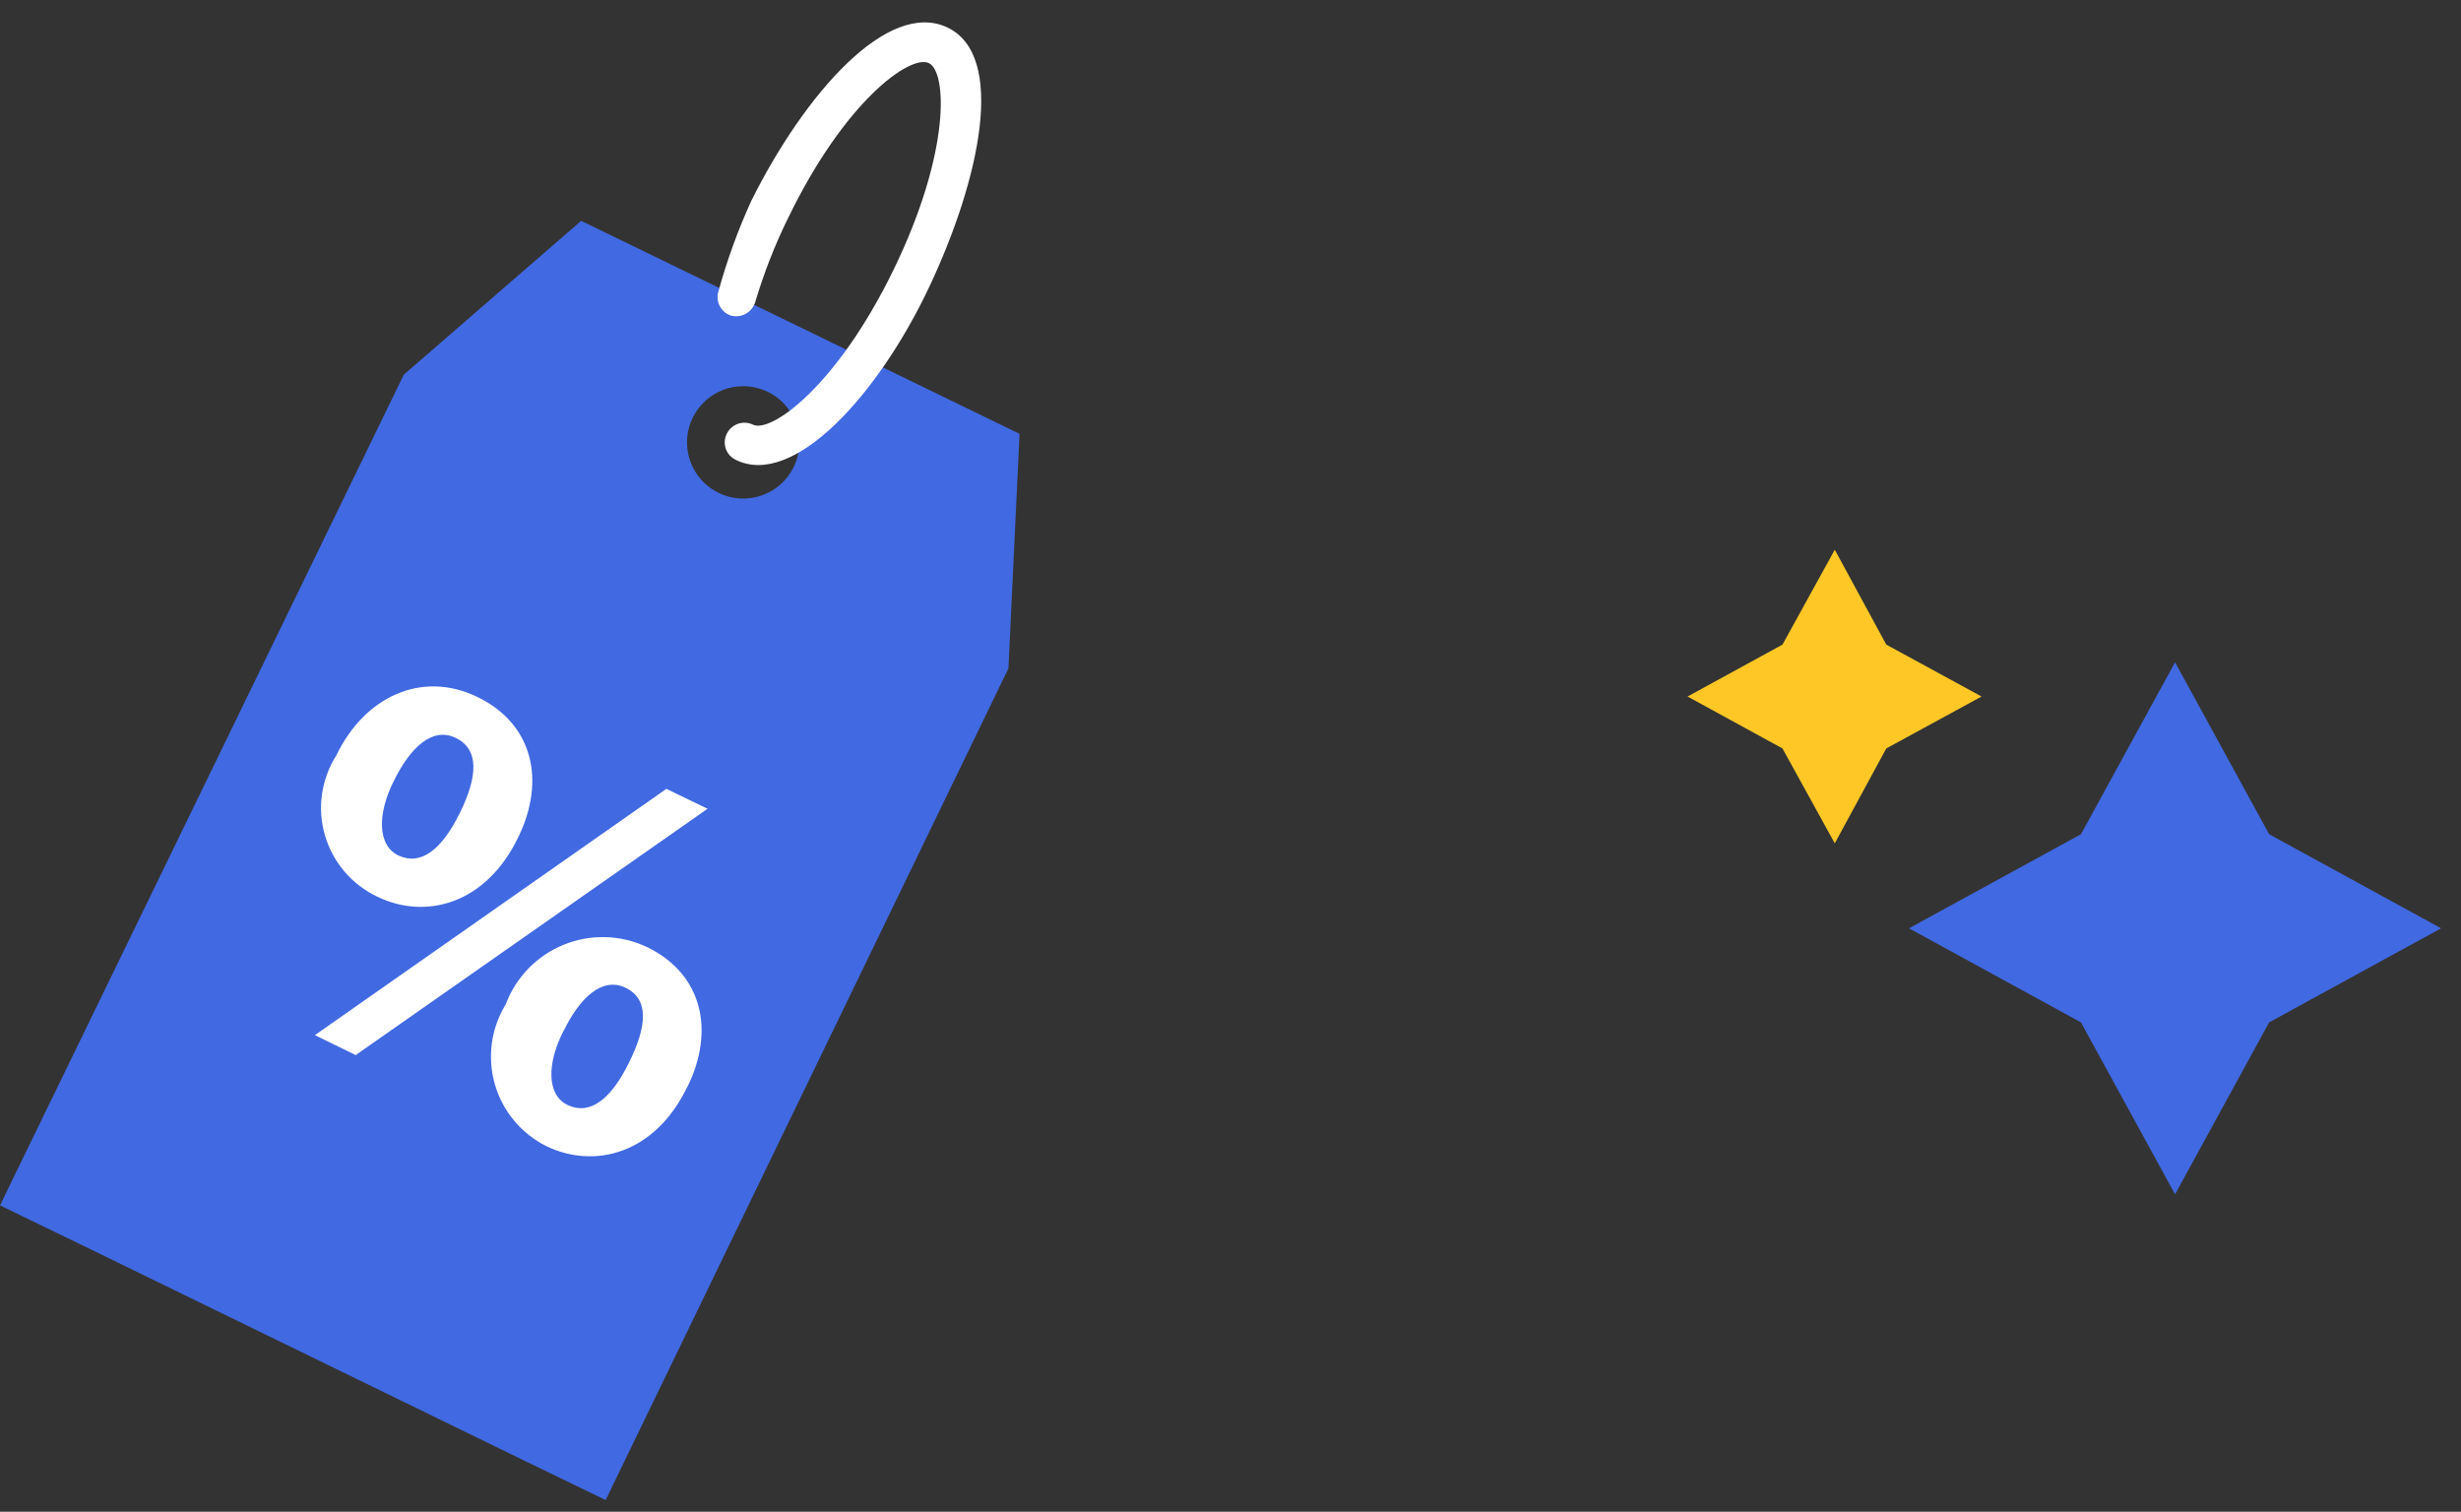
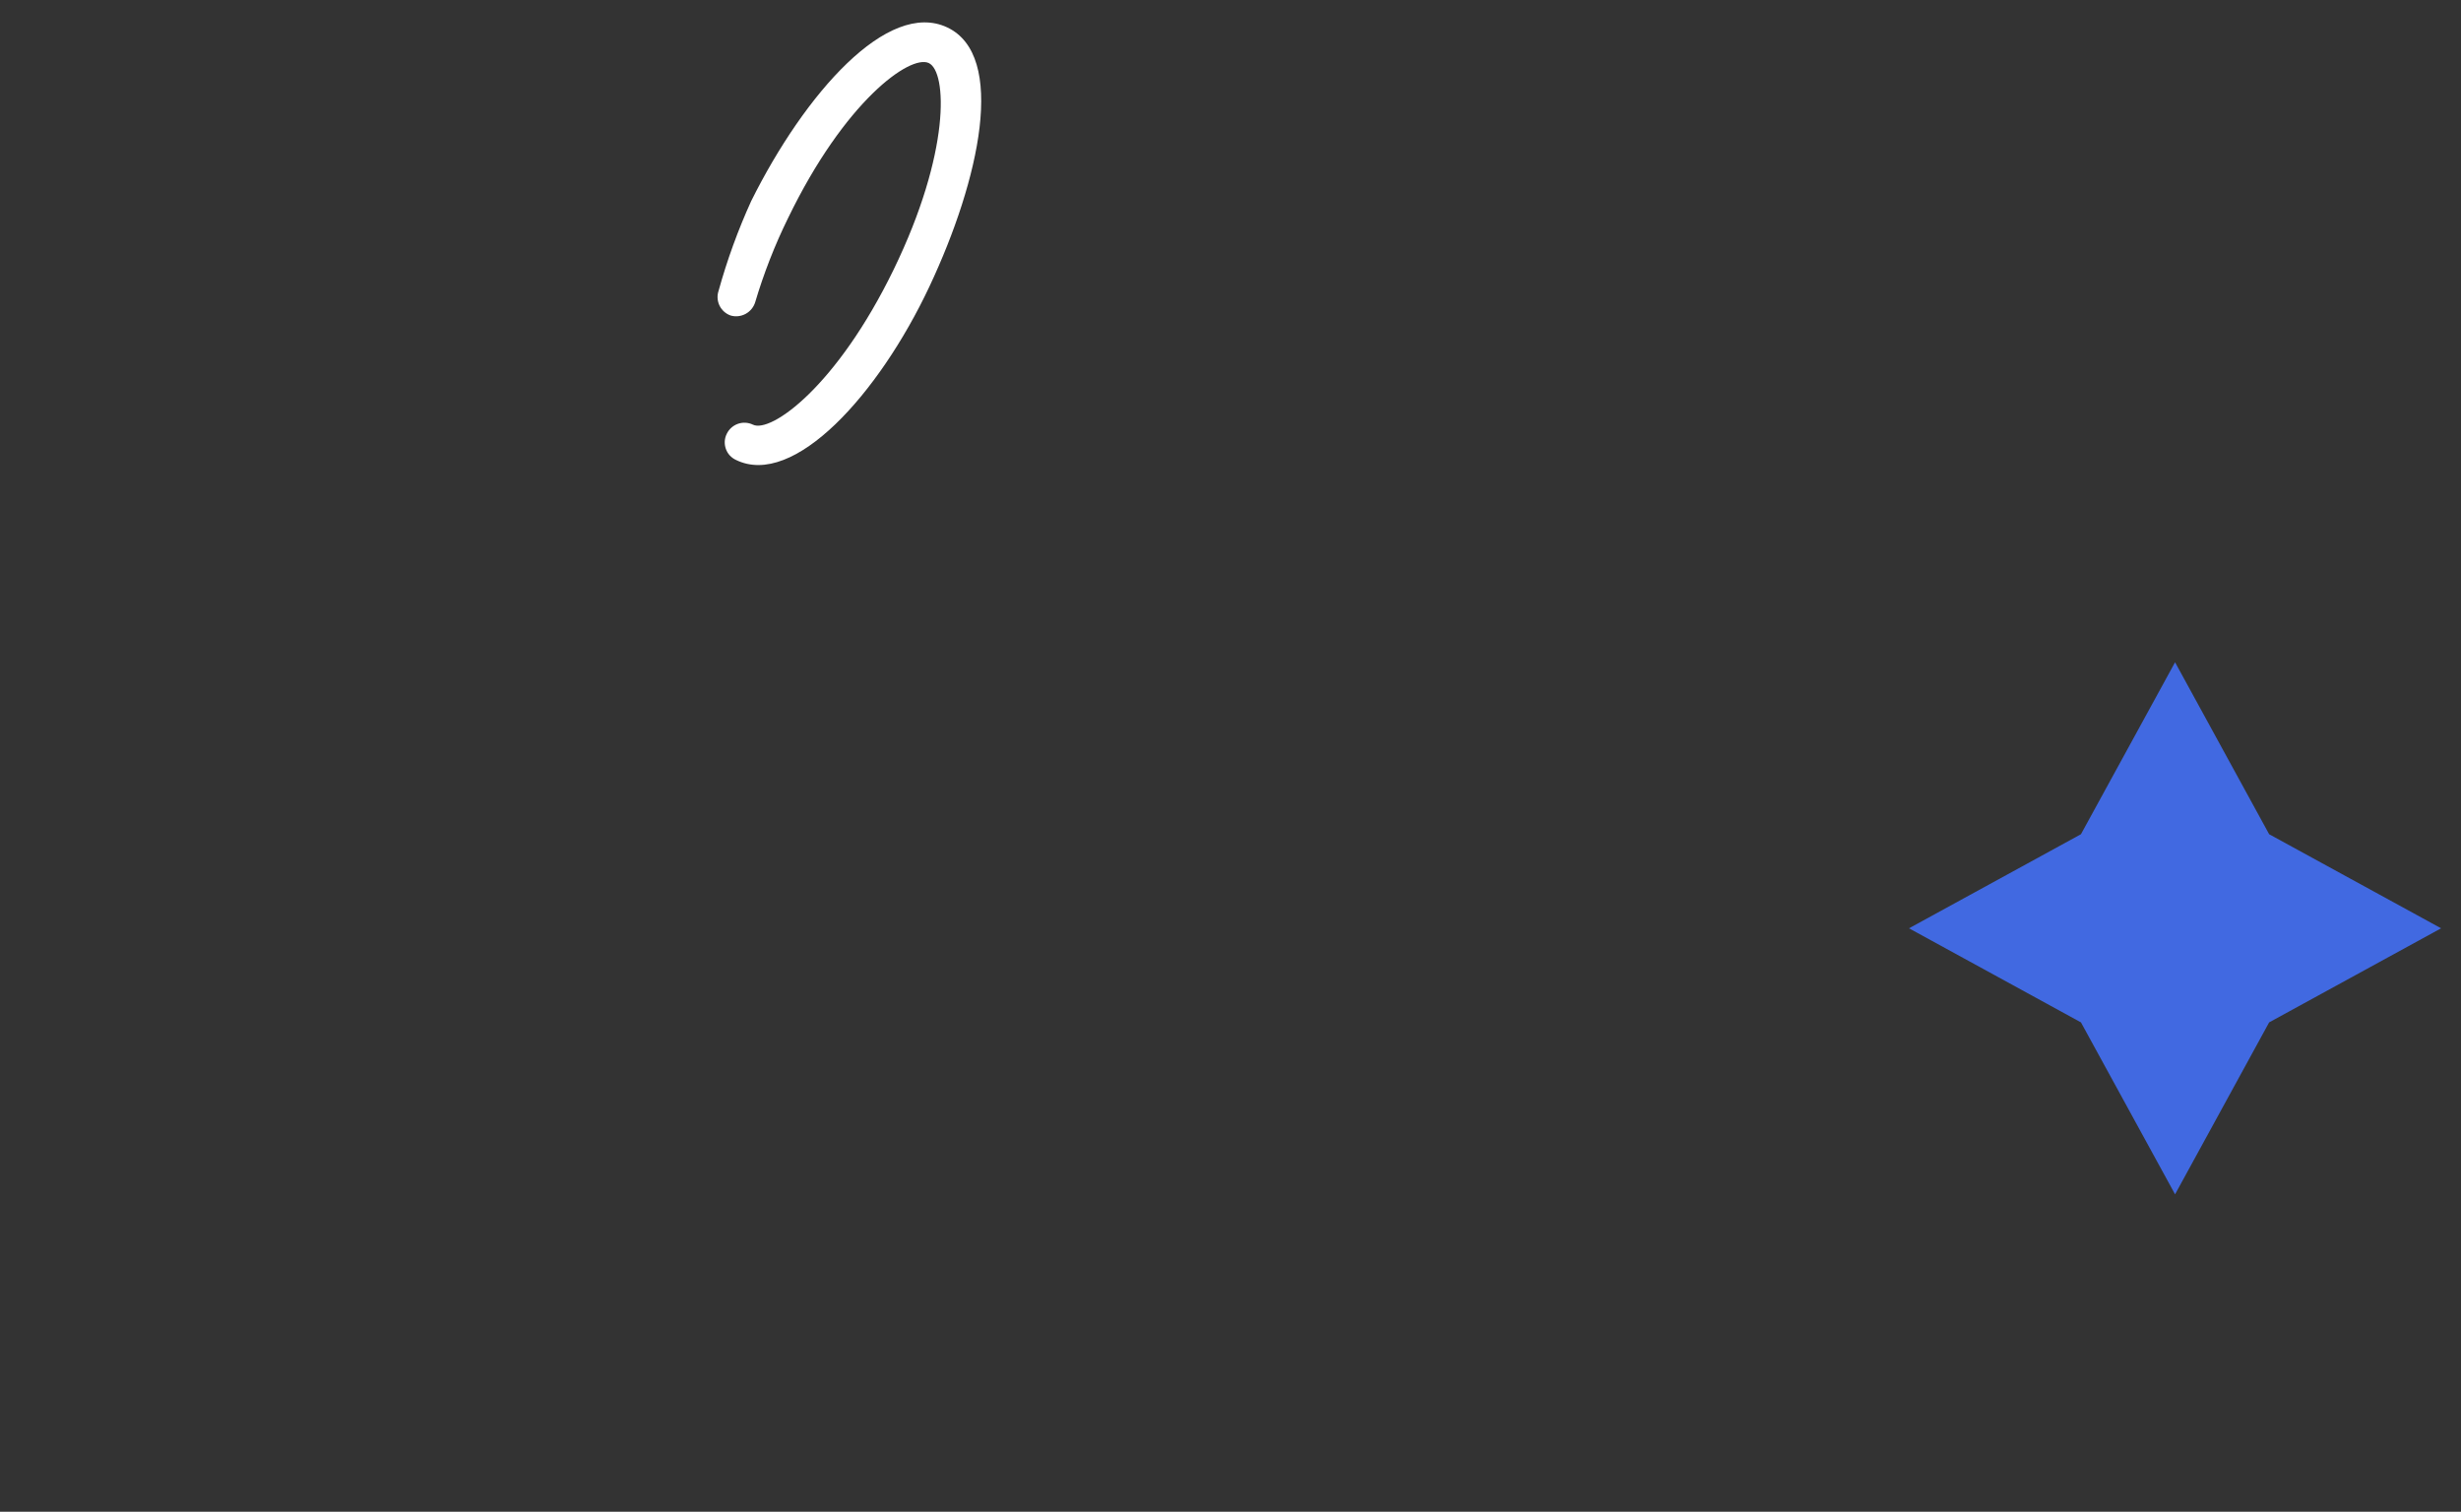
<svg xmlns="http://www.w3.org/2000/svg" width="70" height="43" viewBox="0 0 70 43" fill="none">
  <rect x="0" y="0" width="70" height="43" fill="#333333" stroke="none" />
-   <path d="M29 12.34L16.53 6.281L11.485 10.658L0 34.287L2.36 35.43L14.867 41.525L17.227 42.668L28.684 19.011L29 12.34ZM20.442 14.021C20.158 13.883 19.921 13.664 19.761 13.392C19.601 13.119 19.526 12.806 19.544 12.49C19.563 12.175 19.674 11.872 19.865 11.62C20.055 11.368 20.316 11.178 20.615 11.074C20.913 10.97 21.236 10.957 21.541 11.037C21.847 11.116 22.123 11.284 22.333 11.52C22.543 11.756 22.679 12.049 22.723 12.362C22.767 12.675 22.717 12.993 22.579 13.278C22.488 13.467 22.36 13.637 22.203 13.777C22.046 13.916 21.863 14.024 21.665 14.093C21.466 14.162 21.256 14.191 21.046 14.179C20.837 14.167 20.631 14.113 20.442 14.021Z" fill="#4169E1" />
  <path d="M20.932 13.082C20.866 13.051 20.806 13.007 20.756 12.953C20.707 12.899 20.669 12.835 20.645 12.765C20.621 12.696 20.611 12.623 20.615 12.549C20.62 12.476 20.639 12.404 20.672 12.339C20.736 12.206 20.851 12.104 20.99 12.055C21.13 12.006 21.282 12.015 21.416 12.079C21.927 12.329 23.804 10.991 25.42 7.665C27.037 4.338 26.944 2.034 26.415 1.792C25.885 1.551 24.027 2.87 22.41 6.215C22.034 6.981 21.724 7.777 21.481 8.594C21.438 8.736 21.34 8.856 21.21 8.927C21.08 8.998 20.927 9.016 20.784 8.975C20.645 8.927 20.531 8.825 20.466 8.693C20.402 8.561 20.392 8.408 20.44 8.269C20.682 7.394 20.993 6.54 21.369 5.714C22.893 2.657 25.253 -0.019 26.944 0.78C28.635 1.579 27.873 5.1 26.433 8.157C24.993 11.214 22.577 13.89 20.932 13.082Z" fill="white" />
-   <path d="M14.746 23.804C13.817 25.746 12.079 26.164 10.732 25.505C10.373 25.336 10.055 25.093 9.798 24.791C9.541 24.489 9.351 24.136 9.241 23.756C9.131 23.375 9.103 22.975 9.16 22.583C9.217 22.191 9.357 21.815 9.57 21.481C10.369 19.818 11.995 19.056 13.584 19.827C15.173 20.599 15.517 22.215 14.746 23.804ZM11.206 22.206C10.732 23.135 10.723 24.064 11.354 24.343C11.986 24.622 12.572 24.157 13.083 23.117C13.594 22.076 13.631 21.314 12.962 20.989C12.293 20.664 11.661 21.277 11.206 22.206ZM8.957 29.444L18.955 22.438L20.126 23.005L10.118 30.011L8.957 29.444ZM19.559 30.894C18.63 32.845 16.892 33.254 15.545 32.604C15.191 32.428 14.878 32.181 14.625 31.878C14.372 31.575 14.185 31.223 14.076 30.843C13.966 30.464 13.938 30.066 13.99 29.675C14.043 29.284 14.177 28.908 14.383 28.571C14.526 28.189 14.746 27.841 15.03 27.549C15.313 27.257 15.655 27.026 16.032 26.873C16.409 26.719 16.814 26.645 17.221 26.656C17.628 26.667 18.029 26.762 18.398 26.936C19.996 27.707 20.33 29.324 19.559 30.903V30.894ZM16.038 29.305C15.554 30.234 15.536 31.163 16.168 31.442C16.799 31.721 17.385 31.256 17.896 30.216C18.407 29.175 18.463 28.422 17.794 28.097C17.125 27.772 16.483 28.394 16.038 29.314V29.305Z" fill="white" />
  <path d="M61.867 18.838L59.19 23.729L54.299 26.405L59.19 29.081L61.867 33.972L64.543 29.081L69.434 26.405L64.543 23.729L61.867 18.838Z" fill="#4169E1" />
-   <path d="M52.188 15.637L50.7 18.336L48 19.812L50.7 21.289L52.188 23.988L53.653 21.289L56.363 19.812L53.653 18.336L52.188 15.637Z" fill="#FEC726" />
</svg>